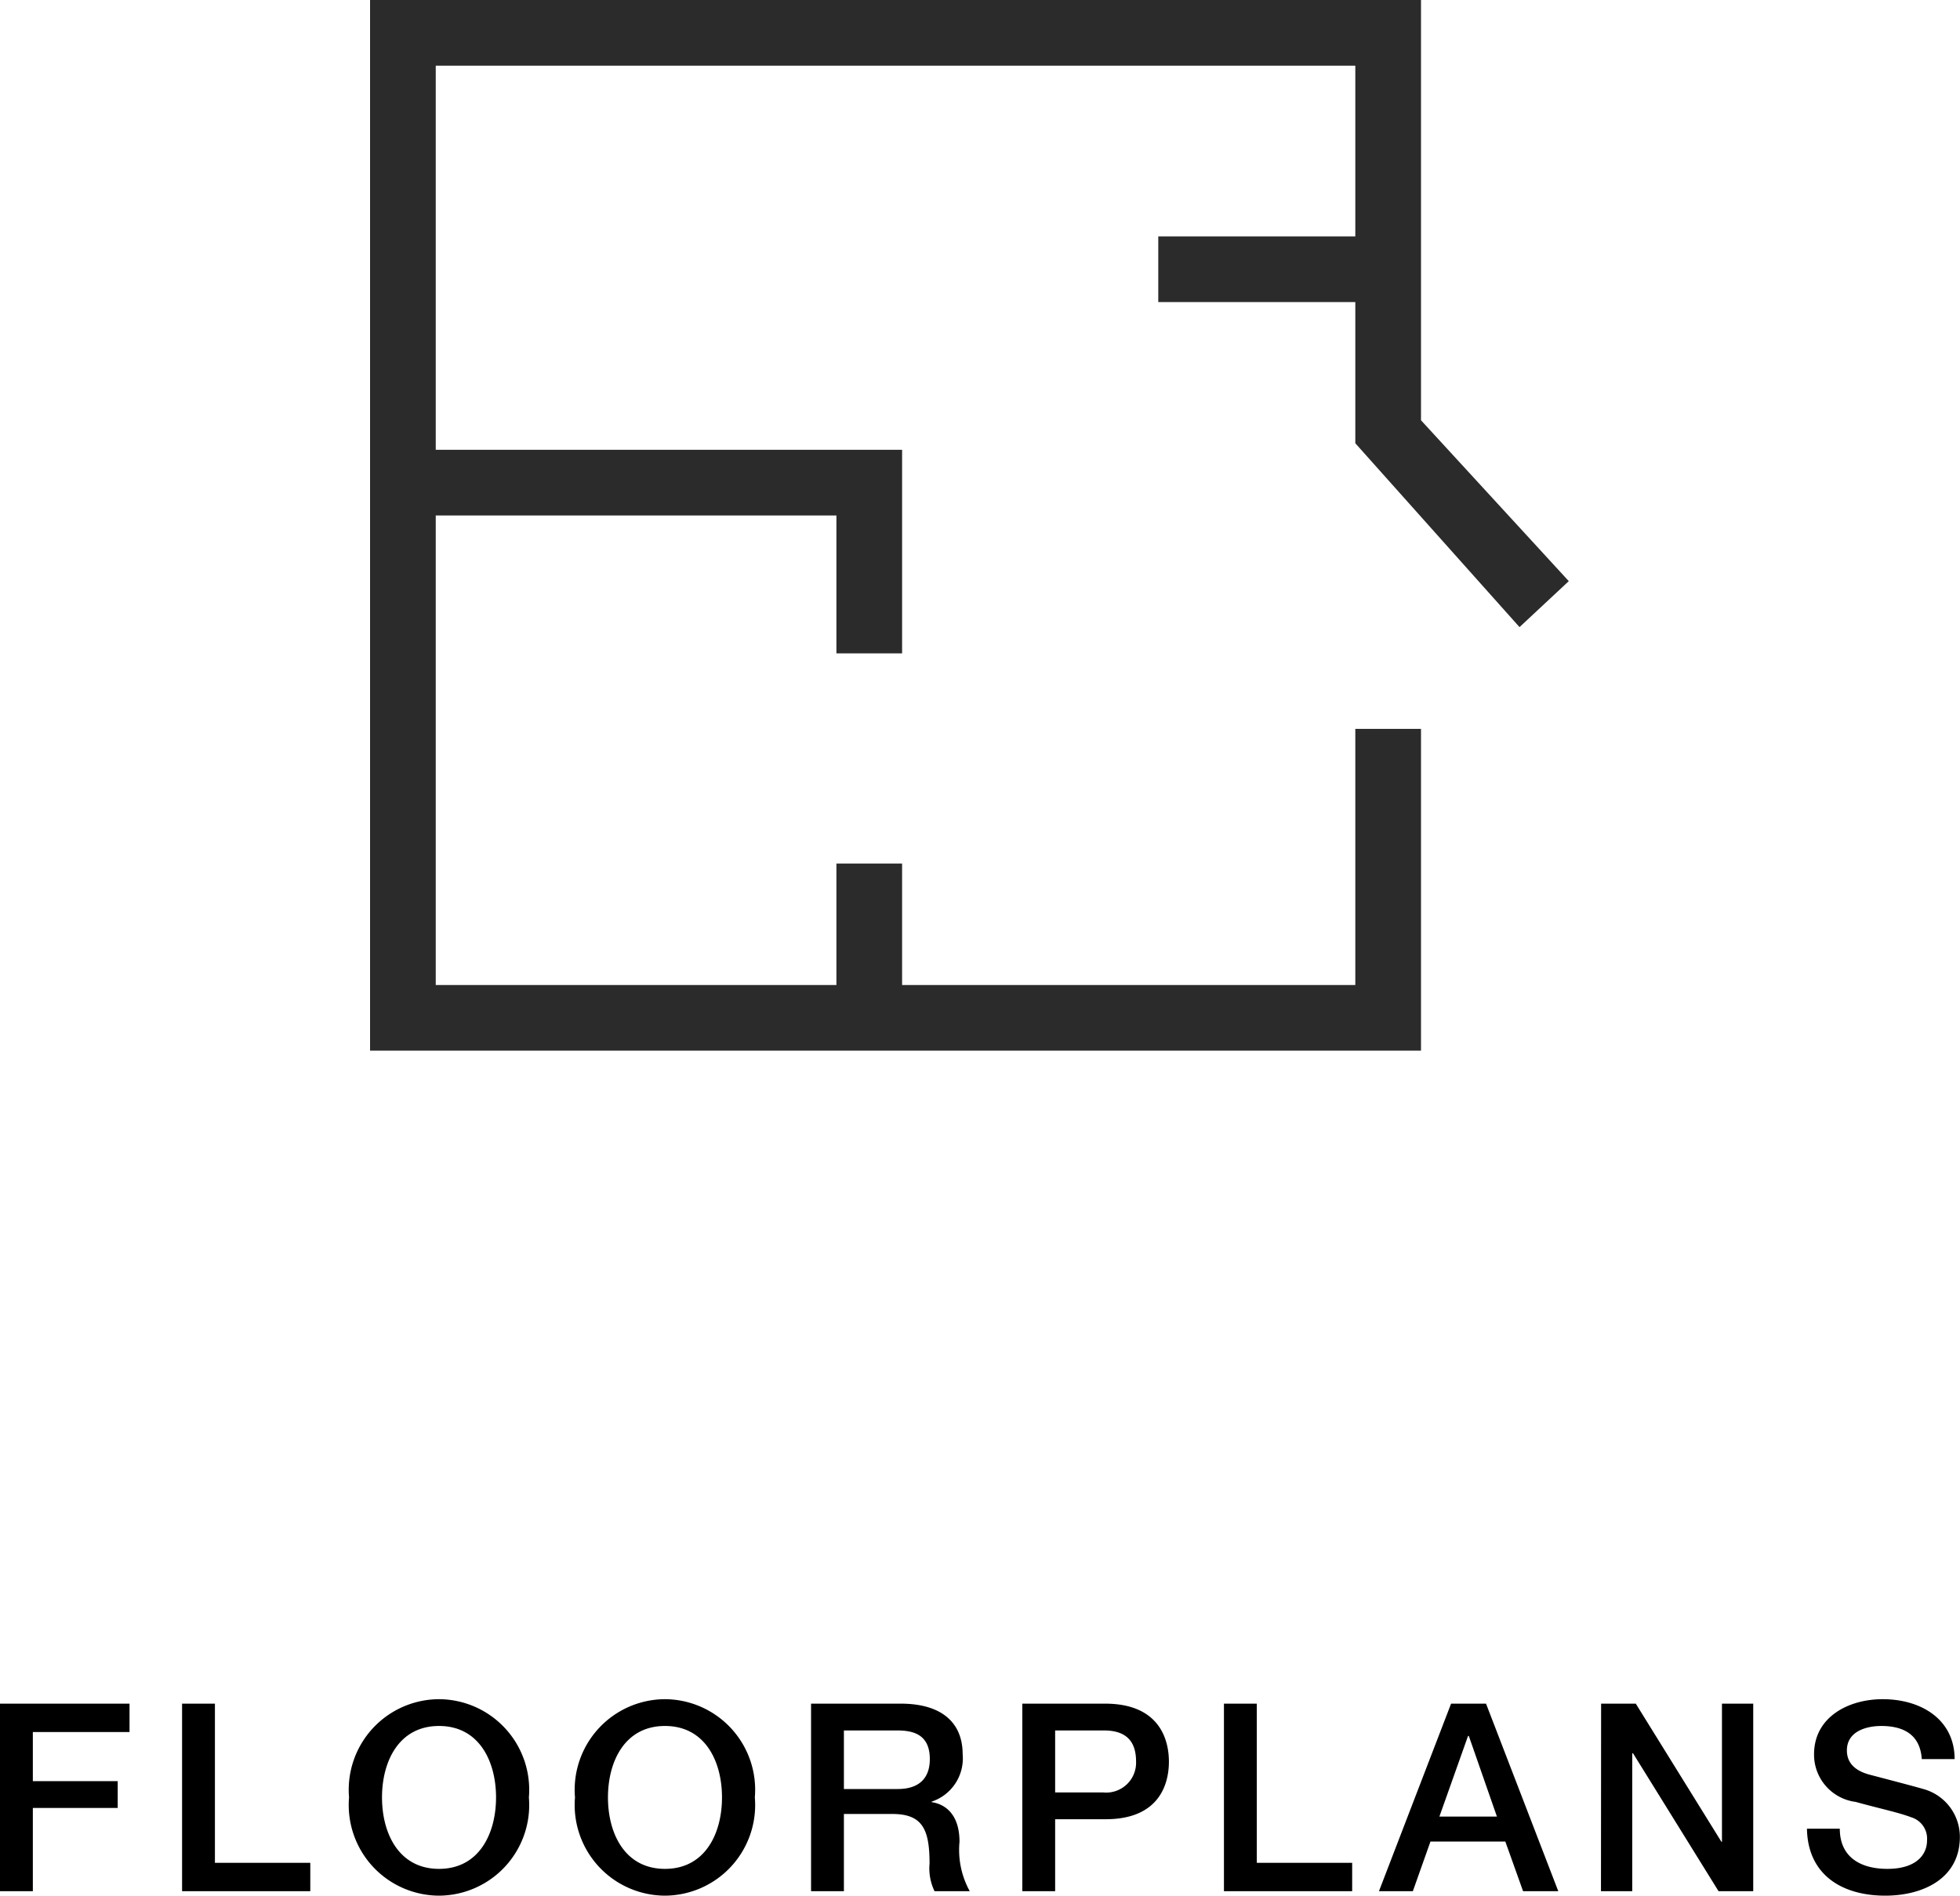
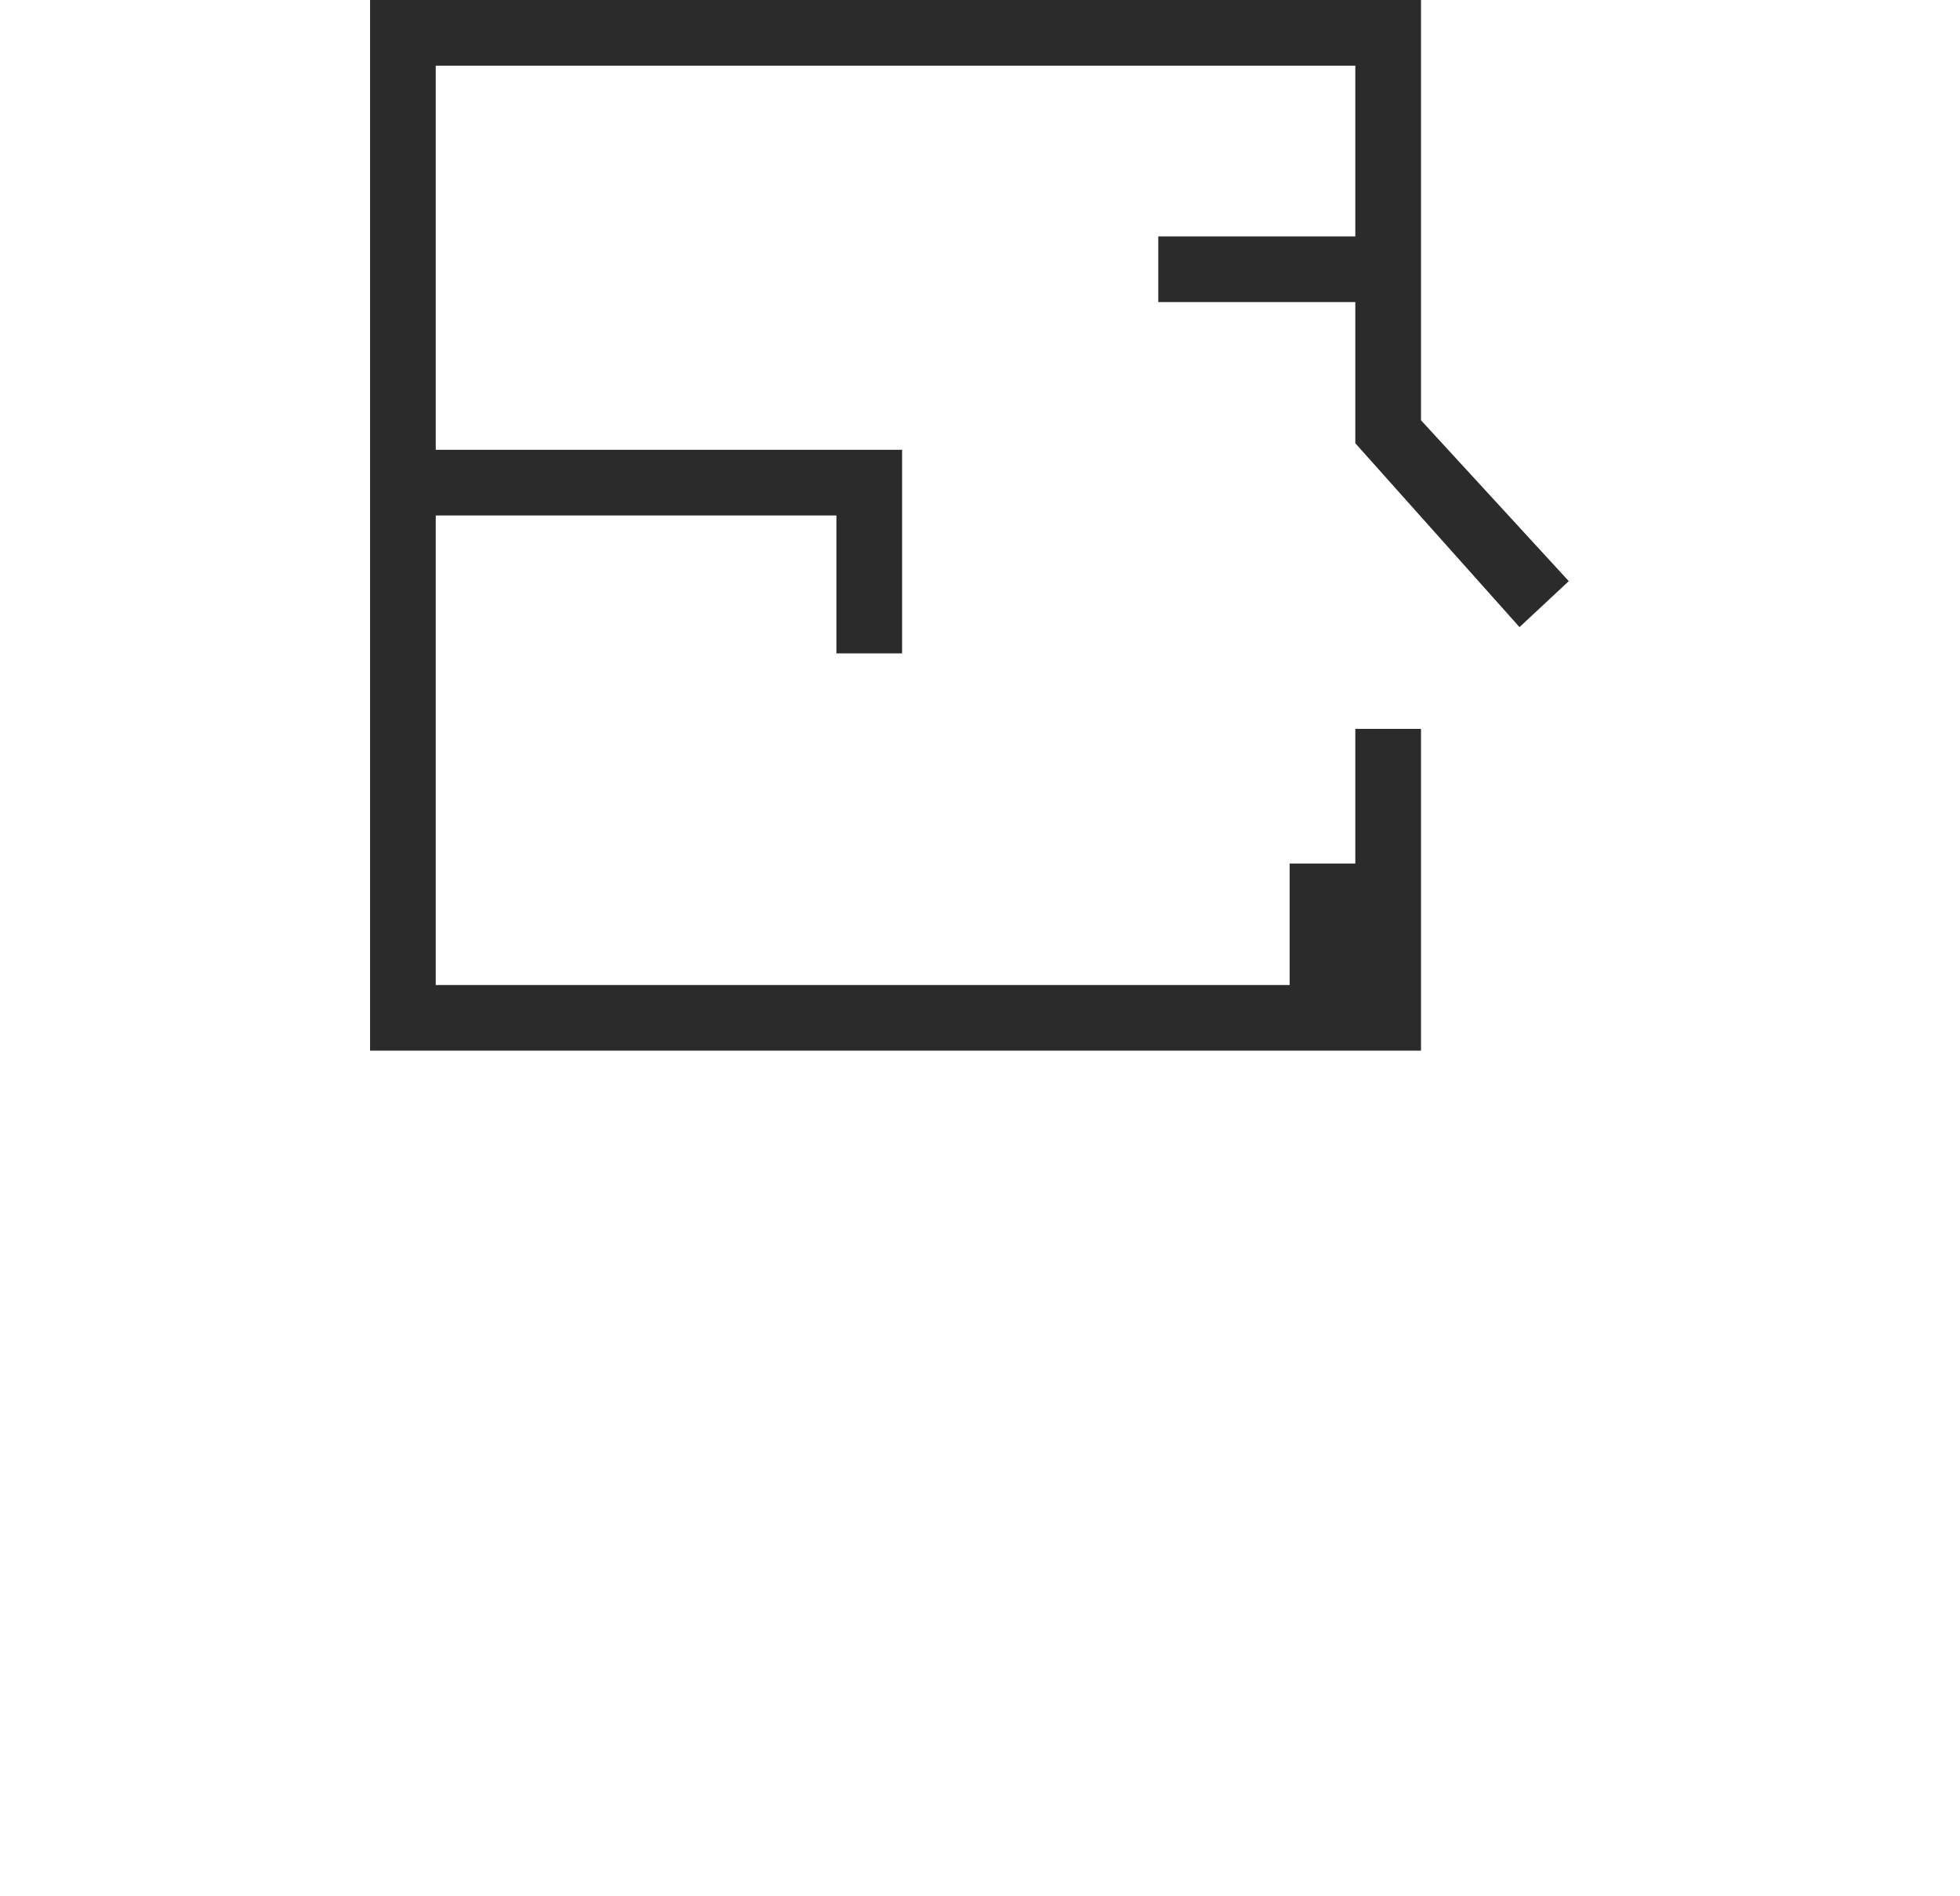
<svg xmlns="http://www.w3.org/2000/svg" width="74.6" height="72.17" viewBox="0 0 74.6 72.17">
  <g id="Group_2238" data-name="Group 2238" transform="translate(-875.915 -955)">
-     <path id="Path_20766" data-name="Path 20766" d="M59.95,43.275l1.875-1.75L56.2,35.4v-16h-40v40h40V47.15H53.7V56.9H36.45V52.275h-2.5V56.9H18.7V39.025H33.95v5.25h2.5v-7.75H18.7V21.9h35v6.5H46.2v2.5h7.5v5.375Z" transform="translate(873.8 935.6)" fill="#2b2b2b" />
-     <path id="Path_22422" data-name="Path 22422" d="M-37.085,0h1.25V-3.17h3.23V-4.19h-3.23V-6.06h3.68V-7.14h-4.93Zm6.93,0h4.88V-1.08h-3.63V-7.14h-1.25Zm9.78-7.31A3.45,3.45,0,0,0-23.8-3.57,3.45,3.45,0,0,0-20.375.17a3.45,3.45,0,0,0,3.42-3.74A3.45,3.45,0,0,0-20.375-7.31Zm0,1.02c1.53,0,2.17,1.35,2.17,2.72s-.64,2.72-2.17,2.72-2.17-1.35-2.17-2.72S-21.905-6.29-20.375-6.29Zm8.6-1.02A3.45,3.45,0,0,0-15.2-3.57,3.45,3.45,0,0,0-11.775.17a3.45,3.45,0,0,0,3.42-3.74A3.45,3.45,0,0,0-11.775-7.31Zm0,1.02c1.53,0,2.17,1.35,2.17,2.72s-.64,2.72-2.17,2.72-2.17-1.35-2.17-2.72S-13.305-6.29-11.775-6.29Zm6.81.17h2.03c.65,0,1.24.18,1.24,1.09,0,.75-.43,1.14-1.22,1.14h-2.05ZM-6.215,0h1.25V-2.94h1.84c1.15,0,1.42.58,1.42,1.89A1.992,1.992,0,0,0-1.515,0h1.34a3.248,3.248,0,0,1-.39-1.88c0-1.13-.63-1.45-1.06-1.51v-.02a1.733,1.733,0,0,0,1.18-1.8c0-1.21-.8-1.93-2.36-1.93h-3.41Zm9.29-6.12h1.85c.66,0,1.23.24,1.23,1.18A1.138,1.138,0,0,1,4.9-3.76H3.075ZM1.825,0h1.25V-2.74h1.9c2.04.01,2.43-1.31,2.43-2.19s-.39-2.21-2.43-2.21H1.825ZM9.5,0h4.88V-1.08h-3.63V-7.14H9.5Zm9.29-5.91h.03l1.07,3.07H17.7ZM15.4,0h1.29l.67-1.89h2.85L20.885,0h1.34l-2.75-7.14h-1.33Zm8.45,0h1.19V-5.25h.03L28.325,0h1.32V-7.14h-1.19v5.26h-.02l-3.26-5.26h-1.32Zm7.84-2.38c.03,1.77,1.35,2.55,2.98,2.55,1.42,0,2.84-.64,2.84-2.24a1.89,1.89,0,0,0-1.39-1.82c-.37-.11-1.95-.52-2.06-.55-.51-.14-.85-.42-.85-.92,0-.72.73-.93,1.31-.93.86,0,1.48.34,1.54,1.26h1.25c0-1.49-1.25-2.28-2.74-2.28-1.29,0-2.61.67-2.61,2.1a1.813,1.813,0,0,0,1.58,1.81c.98.27,1.63.4,2.13.59a.849.849,0,0,1,.59.88c0,.54-.41,1.08-1.51,1.08-1,0-1.81-.43-1.81-1.53Z" transform="translate(913 1027)" />
+     <path id="Path_20766" data-name="Path 20766" d="M59.95,43.275l1.875-1.75L56.2,35.4v-16h-40v40h40V47.15H53.7V56.9V52.275h-2.5V56.9H18.7V39.025H33.95v5.25h2.5v-7.75H18.7V21.9h35v6.5H46.2v2.5h7.5v5.375Z" transform="translate(873.8 935.6)" fill="#2b2b2b" />
  </g>
</svg>